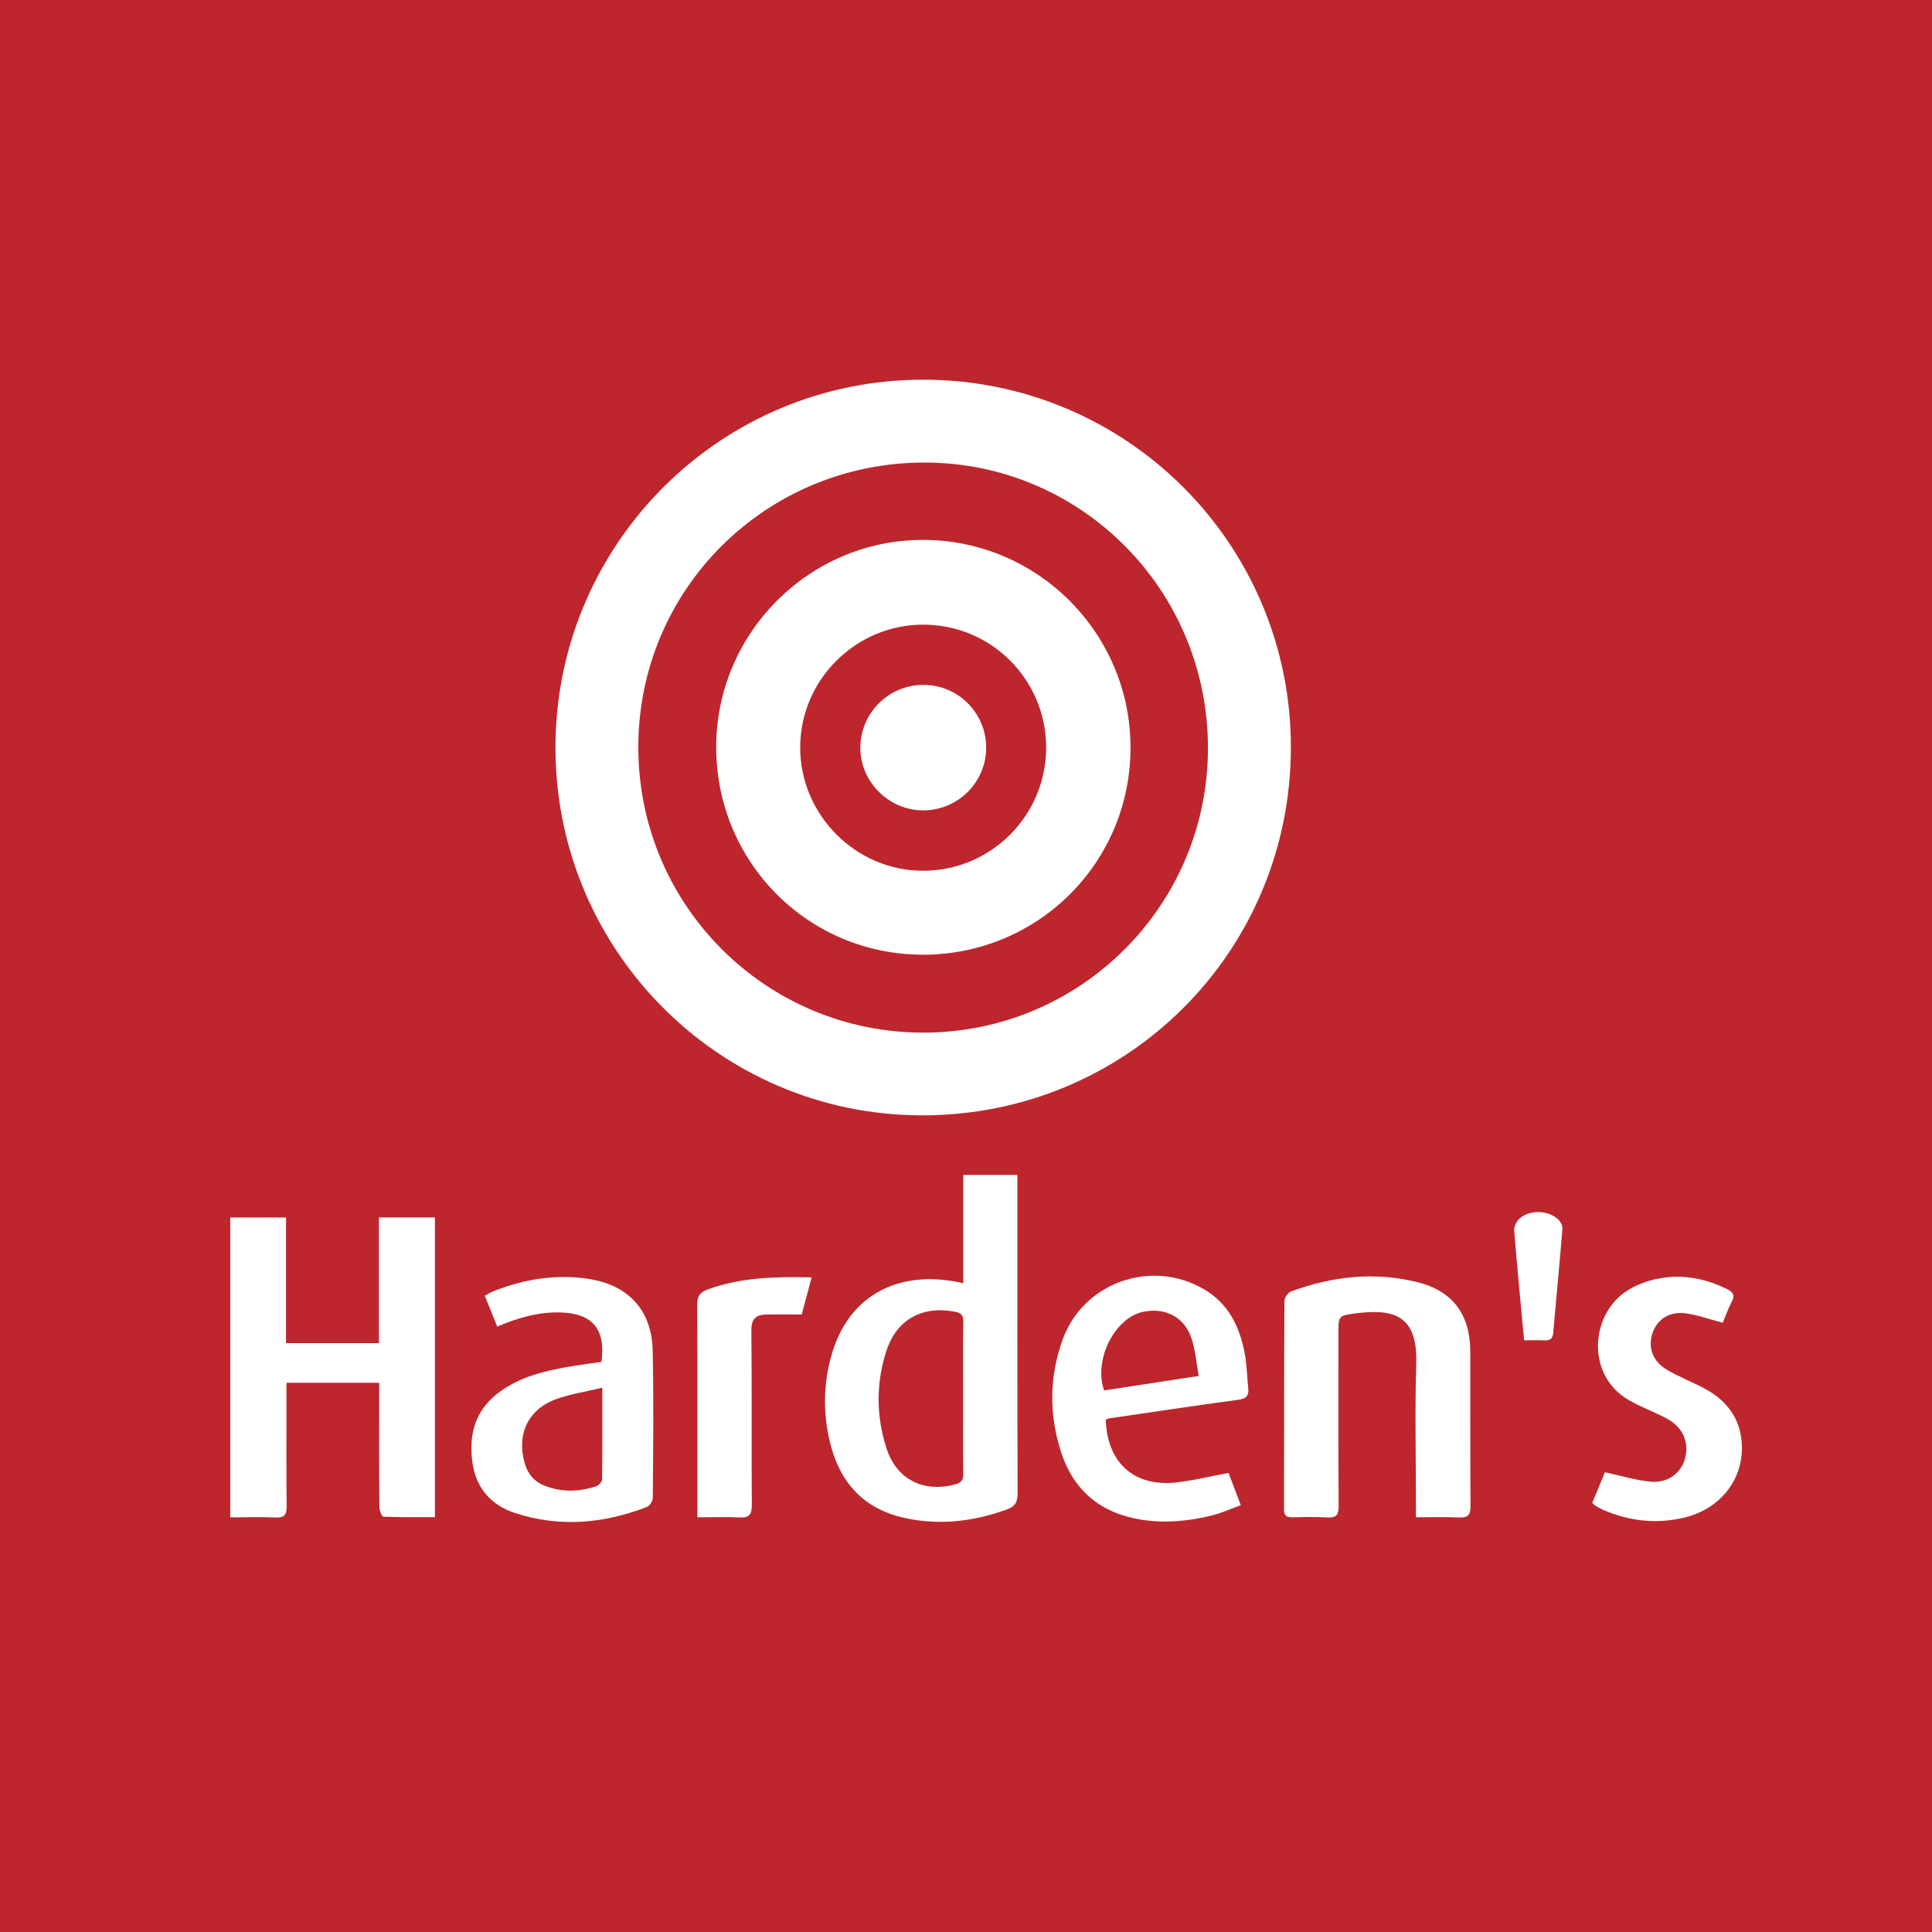
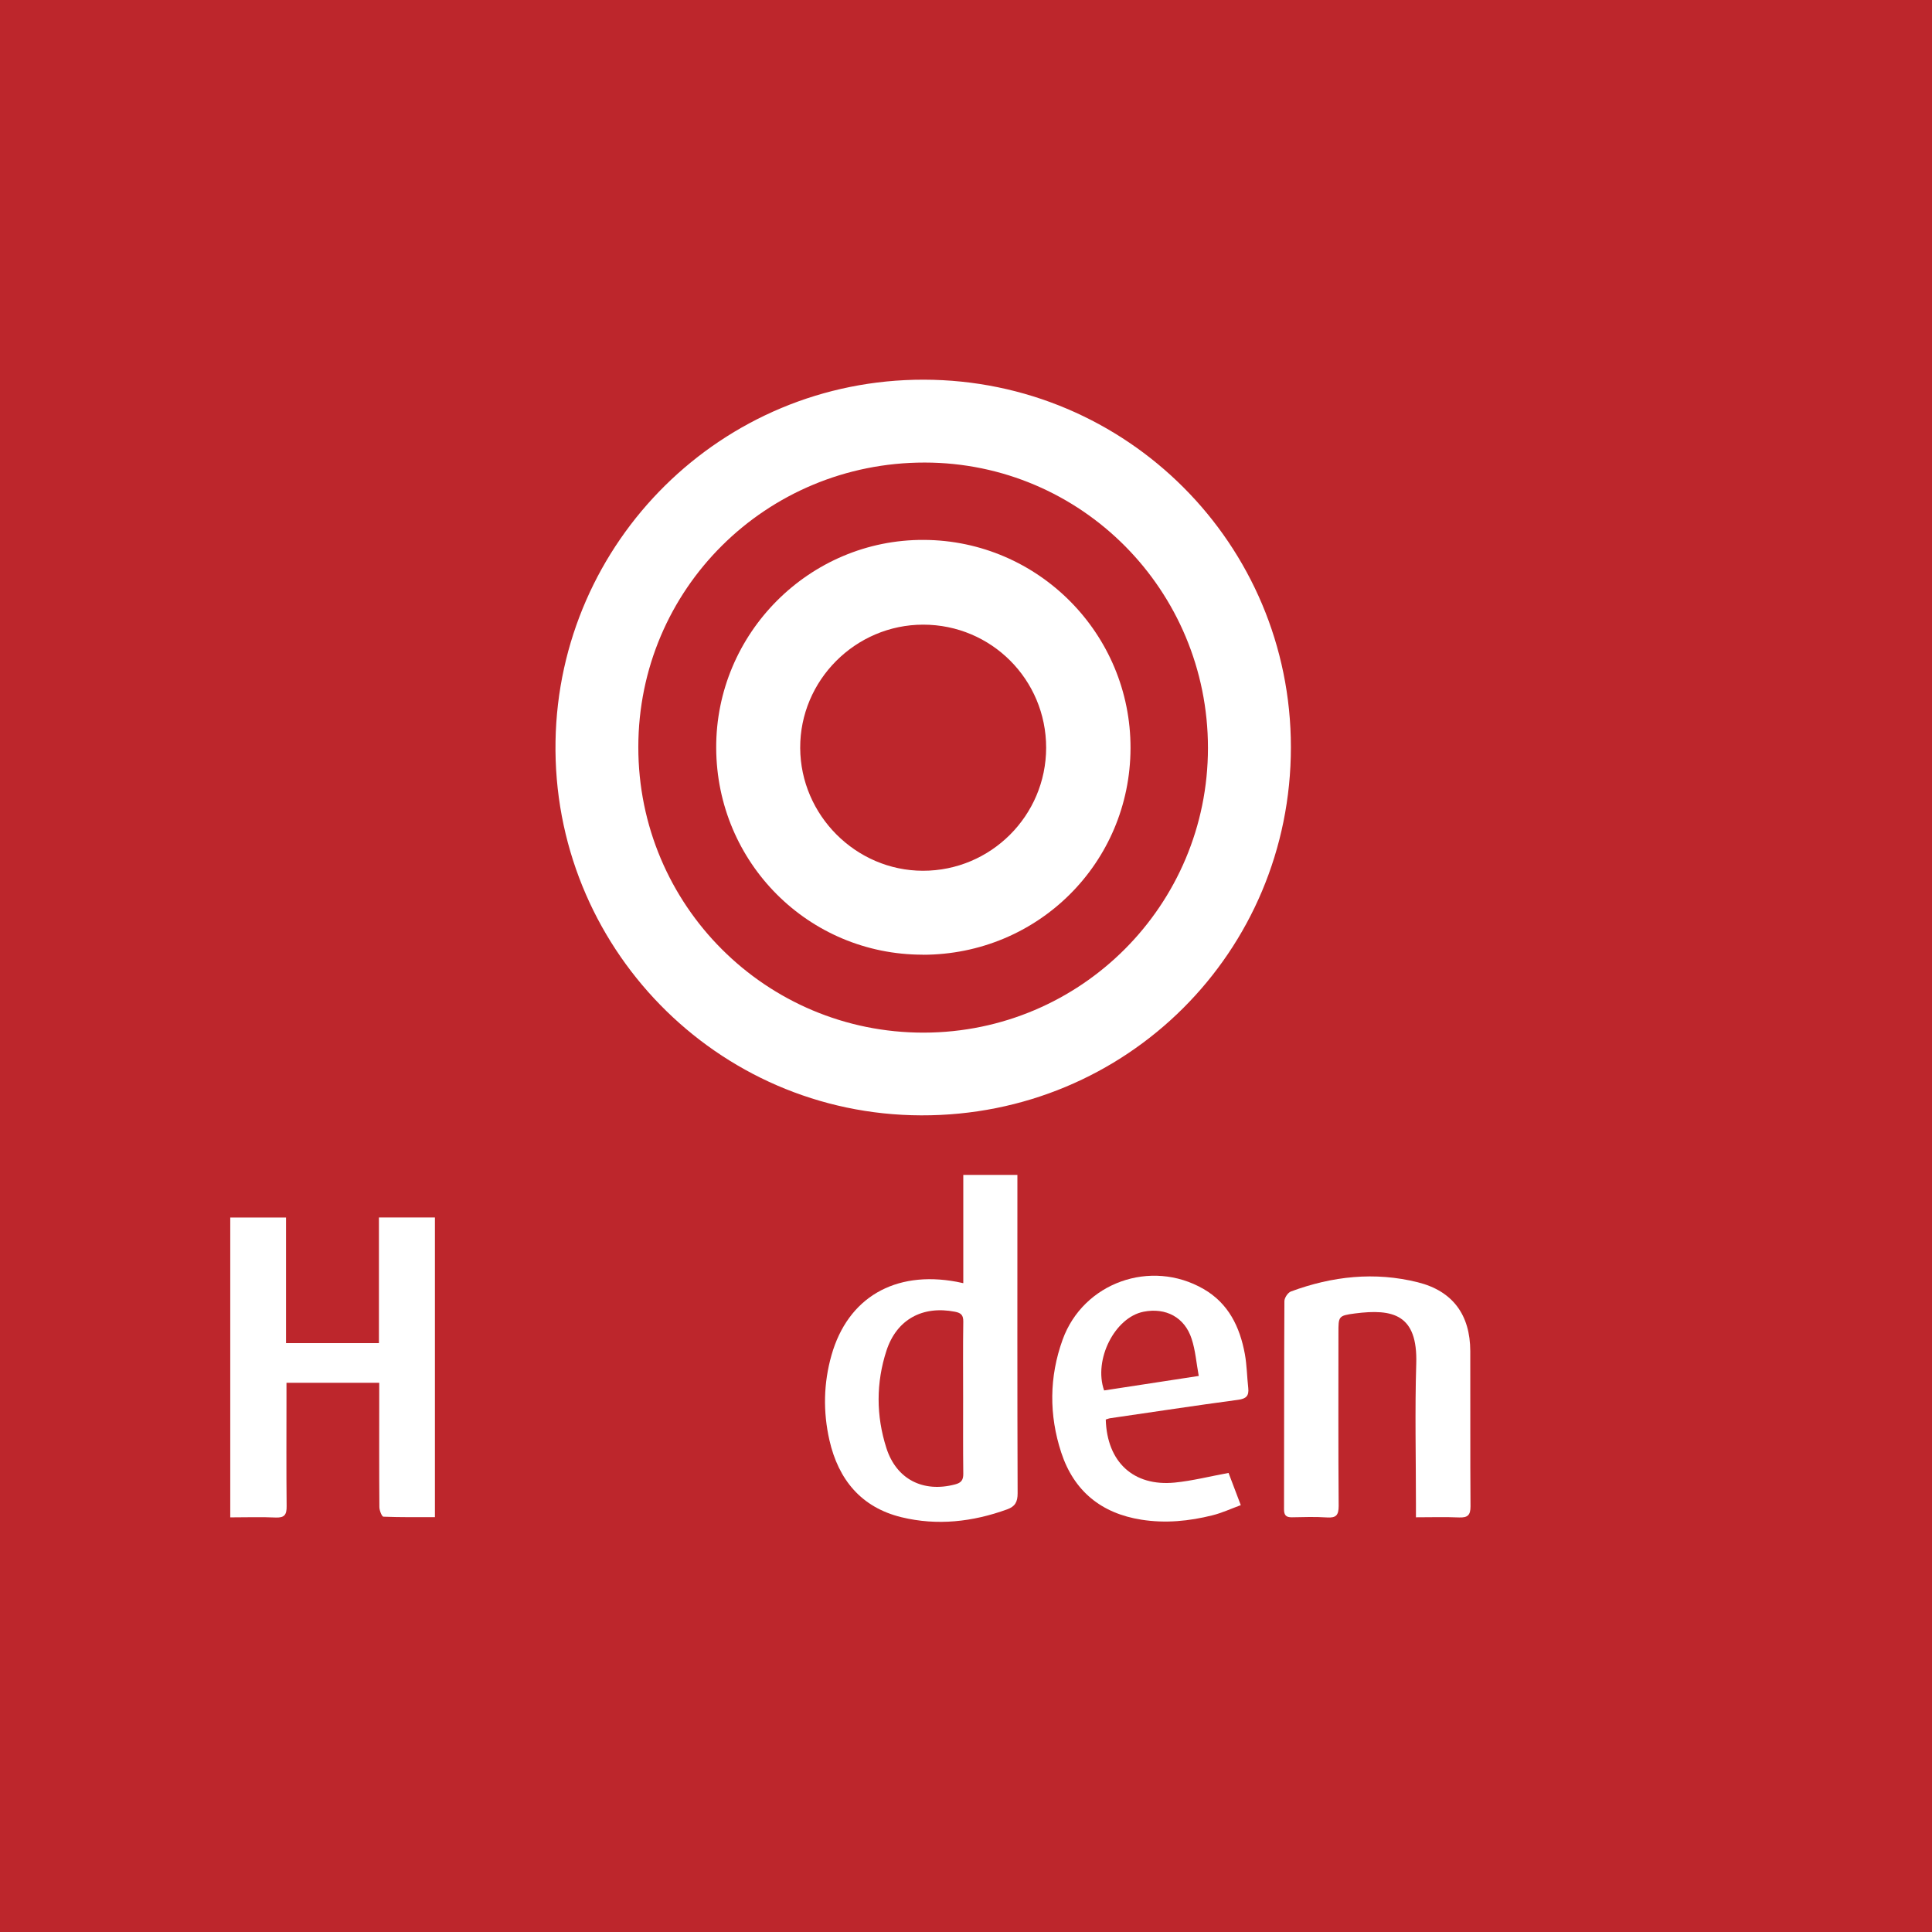
<svg xmlns="http://www.w3.org/2000/svg" id="uber-eats" viewBox="0 0 256 256">
  <defs>
    <style>.cls-1{fill:#fff;}.cls-2{fill:#bd262c;}</style>
  </defs>
  <rect class="cls-2" width="256" height="256" />
  <g>
    <path class="cls-1" d="m171.05,99.01c0,27.11-21.77,48.86-48.98,48.78-27.15-.07-48.93-22.44-48.46-49.58.45-26.44,22.02-47.94,48.79-47.9,26.92.04,48.65,21.8,48.65,48.7Zm-10.99.1c0-20.9-16.77-37.8-37.53-37.82-21.03-.01-37.94,16.78-37.95,37.7-.01,20.95,16.91,37.87,37.83,37.84,20.82-.04,37.65-16.89,37.65-37.72Z" />
    <path class="cls-1" d="m30.51,201.05v-39.72h7.39v16.64h12.31v-16.65h7.42v39.71c-2.29,0-4.56.03-6.82-.06-.21,0-.54-.83-.54-1.28-.04-4.94-.02-9.88-.02-14.82,0-.5,0-1,0-1.64h-12.29c0,.72,0,1.39,0,2.07,0,4.76-.03,9.52.02,14.27.01,1.1-.25,1.56-1.44,1.51-1.95-.09-3.91-.02-6.03-.02Z" />
    <path class="cls-1" d="m127.64,170.03v-14.35h7.17v1.58c0,13.54-.02,27.07.03,40.61,0,1.14-.33,1.75-1.39,2.13-4.58,1.66-9.26,2.19-14,1.04-5.33-1.3-8.36-4.98-9.55-10.22-.85-3.76-.78-7.54.28-11.26,2.16-7.61,8.38-11.24,16.57-9.72.22.04.44.09.9.19Zm-.02,15.24c0-3.38-.03-6.76.02-10.14.01-.86-.28-1.16-1.11-1.32-4.28-.83-7.7,1.01-9.06,5.13-1.4,4.28-1.39,8.65-.02,12.93,1.33,4.16,4.89,5.94,9.11,4.82.81-.21,1.09-.58,1.08-1.42-.04-3.33-.02-6.67-.02-10Z" />
    <path class="cls-1" d="m187.62,201.05c0-.7,0-1.2,0-1.69,0-6.22-.15-12.45.04-18.66.2-6.54-3.08-7.31-8.13-6.66-2.2.29-2.18.39-2.18,2.58,0,7.64-.03,15.28.03,22.92,0,1.22-.33,1.61-1.54,1.53-1.55-.1-3.11-.05-4.66-.02-.76.01-1.04-.27-1.04-1.05.02-9.2,0-18.39.05-27.59,0-.44.46-1.13.86-1.28,5.48-2.03,11.11-2.65,16.82-1.22,4.64,1.16,6.93,4.32,6.95,9.11.02,6.86-.02,13.72.03,20.59,0,1.16-.38,1.5-1.5,1.46-1.86-.08-3.72-.02-5.72-.02Z" />
-     <path class="cls-1" d="m65.88,175.78c-.58-1.45-1.09-2.71-1.64-4.08.38-.21.71-.44,1.08-.58,4.02-1.6,8.16-2.3,12.48-1.69,5.34.75,8.55,4.08,8.68,9.45.15,6.54.07,13.08.02,19.62,0,.41-.43,1.04-.81,1.19-5.71,2.2-11.55,2.72-17.43.8-3.14-1.02-5.16-3.26-5.65-6.62-.54-3.68.3-6.93,3.4-9.29,2.93-2.23,6.41-3,9.95-3.58,1.25-.21,2.51-.37,3.73-.54.6-4.31-1.17-6.4-5.31-6.55-2.94-.1-5.68.67-8.49,1.87Zm13.94,8.09c-2.18.53-4.17.84-6.04,1.49-3.75,1.32-5.33,4.6-4.28,8.44.4,1.47,1.28,2.53,2.68,3.07,2.26.88,4.56.82,6.83.06.33-.11.77-.59.77-.9.05-3.92.03-7.84.03-12.17Z" />
    <path class="cls-1" d="m146.52,188.12c.17,5.61,3.67,8.86,9.13,8.33,2.33-.23,4.63-.82,7.14-1.28.44,1.17.99,2.6,1.62,4.27-1.31.48-2.51,1.04-3.77,1.35-3.08.77-6.21,1.08-9.38.58-5.32-.83-8.96-3.78-10.64-8.9-1.63-4.97-1.6-10.02.18-14.95,2.73-7.57,11.69-10.76,18.68-6.72,3.31,1.91,4.81,5.03,5.47,8.62.27,1.48.28,3,.45,4.5.11,1.03-.27,1.42-1.33,1.56-5.66.76-11.3,1.62-16.95,2.44-.21.03-.42.12-.61.18Zm12.32-5.8c-.32-1.74-.44-3.39-.94-4.91-.92-2.86-3.42-4.18-6.37-3.6-3.82.75-6.66,6.37-5.23,10.43,4.04-.62,8.09-1.24,12.54-1.92Z" />
-     <path class="cls-1" d="m228.27,175.27c-1.87-.48-3.5-1.11-5.17-1.27-2.11-.2-3.66,1.01-4.19,2.81-.53,1.82.11,3.6,1.95,4.68,1.61.95,3.37,1.62,5.02,2.51,3.04,1.63,4.85,4.11,4.93,7.66.11,4.44-2.88,8.25-7.52,9.4-3.71.92-7.34.53-10.85-.99-.33-.15-.65-.33-.97-.51-.15-.09-.27-.22-.49-.41.6-1.47,1.2-2.92,1.68-4.07,2.16.46,4.11,1.08,6.11,1.25,2.26.19,4-1.17,4.5-3.05.58-2.17-.27-4.17-2.39-5.3-1.65-.88-3.43-1.52-5.04-2.45-5.86-3.38-5.05-11.66-.03-14.64,1.26-.75,2.75-1.28,4.2-1.52,3.1-.53,6.08.06,8.9,1.48.75.38,1,.79.57,1.61-.5.97-.87,2-1.21,2.81Z" />
-     <path class="cls-1" d="m107.55,169.25c-.51,1.9-.95,3.55-1.32,4.93-1.76,0-3.29-.04-4.82.01-1.28.05-1.86.62-1.85,2.08.08,7.73,0,15.46.06,23.19,0,1.27-.38,1.67-1.63,1.61-1.81-.1-3.63-.02-5.58-.02,0-.66,0-1.11,0-1.56,0-8.87.02-17.75-.03-26.62,0-1.11.36-1.63,1.37-2,4.38-1.61,8.92-1.72,13.8-1.61Z" />
-     <path class="cls-1" d="m201.95,177.6c-.46-5.01-.93-9.78-1.31-14.56-.04-.52.33-1.24.74-1.6,1.33-1.17,3.76-1.09,5.06.11.32.3.62.85.59,1.26-.37,4.6-.82,9.19-1.22,13.79-.06.73-.38,1.05-1.13,1.01-.86-.05-1.72-.01-2.72-.01Z" />
    <path class="cls-1" d="m122.26,126.5c-15.13,0-27.3-12.19-27.36-27.39-.06-15.2,12.37-27.65,27.52-27.57,15.15.07,27.42,12.44,27.38,27.6-.04,15.21-12.28,27.37-27.54,27.37Zm16.36-27.42c0-9.03-7.27-16.31-16.29-16.31-8.98,0-16.34,7.38-16.3,16.34.04,8.91,7.38,16.26,16.26,16.27,9,.01,16.32-7.3,16.33-16.3Z" />
-     <path class="cls-1" d="m130.67,99.1c-.01,4.55-3.73,8.25-8.3,8.28-4.59.02-8.42-3.8-8.37-8.37.05-4.62,3.83-8.31,8.46-8.26,4.56.05,8.23,3.78,8.21,8.35Z" />
  </g>
</svg>